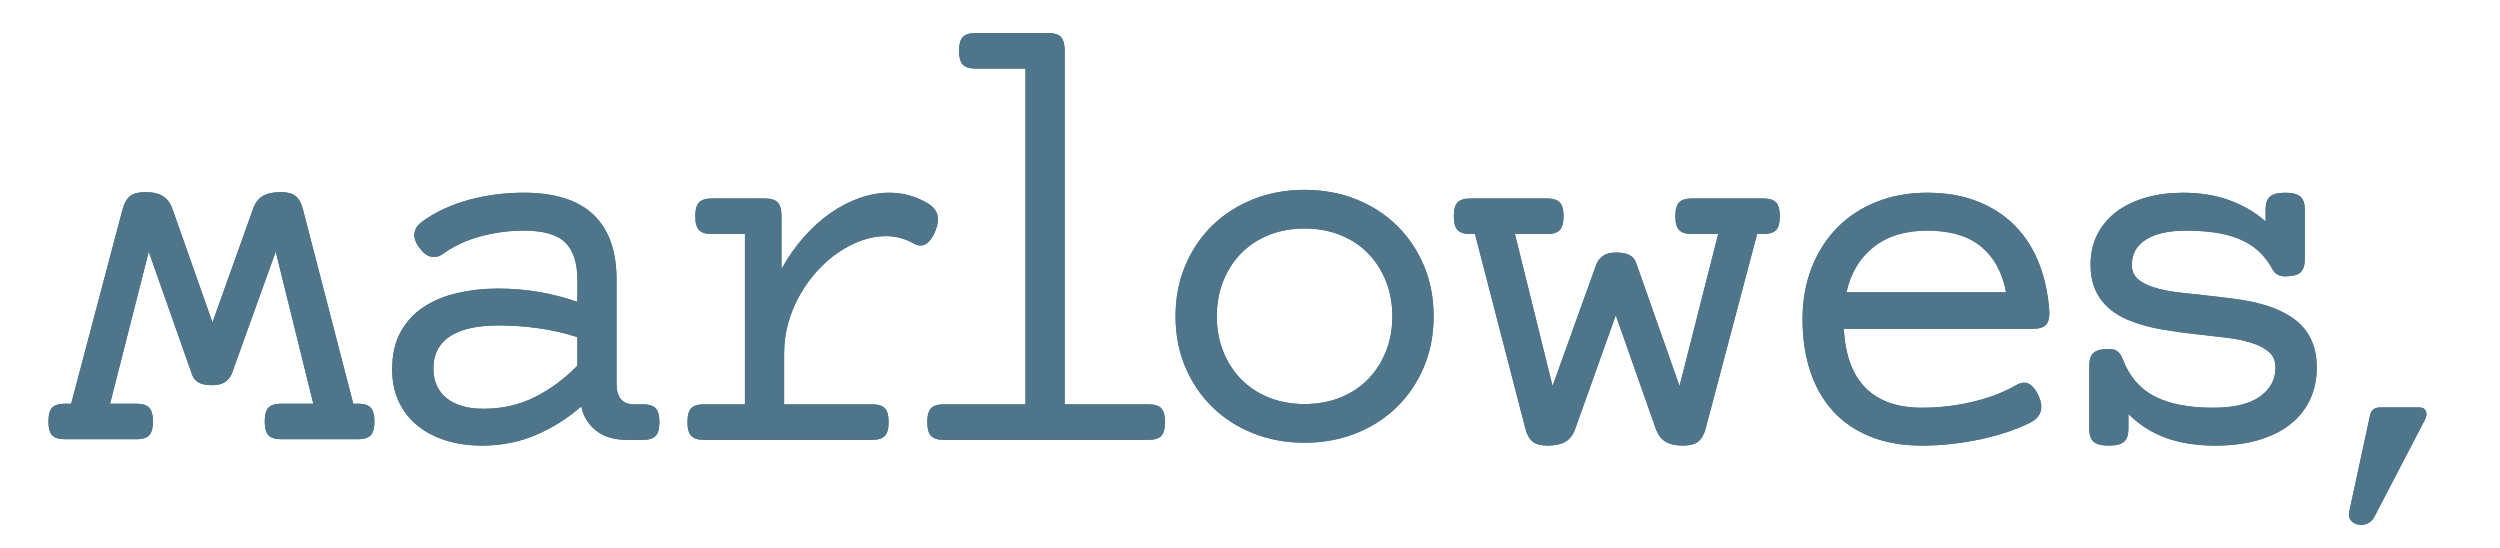
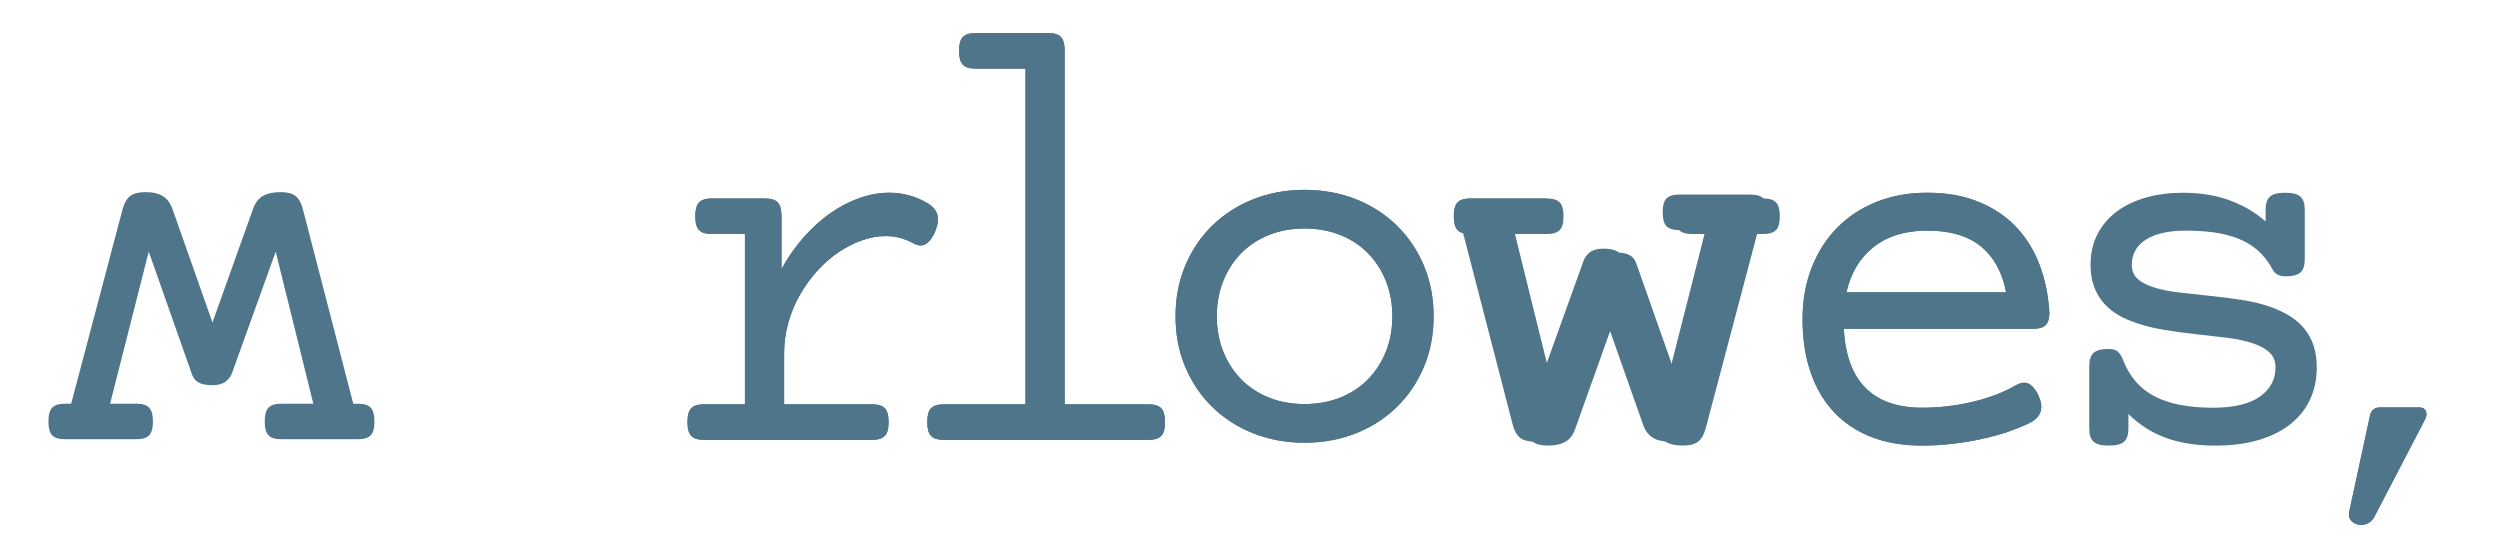
<svg xmlns="http://www.w3.org/2000/svg" version="1.1" id="Ebene_1" x="0px" y="0px" width="480px" height="105.147px" viewBox="0 0 480 105.147" enable-background="new 0 0 480 105.147" xml:space="preserve">
  <g>
    <path fill="#4F758B" d="M68.734,77.511c1.137,0,1.948,0.255,2.433,0.756c0.485,0.5,0.727,1.385,0.727,2.654   c0,1.272-0.242,2.161-0.727,2.661c-0.485,0.501-1.296,0.75-2.433,0.75H53.989c-1.138,0-1.948-0.249-2.433-0.75   c-0.485-0.5-0.727-1.389-0.727-2.661c0-1.27,0.242-2.154,0.727-2.654c0.485-0.501,1.295-0.756,2.433-0.756h6.168l-7.222-29.188   l-8.376,23.274c-0.234,0.667-0.652,1.227-1.254,1.677c-0.602,0.455-1.454,0.68-2.557,0.68c-1.138,0-2.007-0.168-2.609-0.503   c-0.602-0.332-1.019-0.837-1.254-1.505l-8.326-23.623l-7.422,29.188h5.066c1.136,0,1.947,0.255,2.432,0.756   c0.485,0.5,0.727,1.385,0.727,2.654c0,1.272-0.242,2.161-0.727,2.661c-0.485,0.501-1.296,0.75-2.432,0.75H12.46   c-1.137,0-1.948-0.249-2.433-0.75c-0.485-0.5-0.727-1.389-0.727-2.661c0-1.27,0.242-2.154,0.727-2.654   c0.485-0.501,1.296-0.756,2.433-0.756h1.204l9.88-37.361c0.334-1.205,0.828-2.05,1.48-2.533c0.652-0.488,1.613-0.73,2.884-0.73   c1.437,0,2.566,0.259,3.385,0.779c0.819,0.516,1.43,1.344,1.831,2.484l7.673,21.766l7.775-21.766   c0.401-1.172,1.028-2.008,1.88-2.509c0.854-0.505,1.998-0.755,3.436-0.755c1.271,0,2.224,0.25,2.859,0.755   c0.635,0.501,1.103,1.337,1.405,2.509l9.679,37.361H68.734z" />
-     <path fill="#4F758B" d="M68.734,77.511c1.137,0,1.948,0.255,2.433,0.756c0.485,0.5,0.727,1.385,0.727,2.654   c0,1.272-0.242,2.161-0.727,2.661c-0.485,0.501-1.296,0.75-2.433,0.75H53.989c-1.138,0-1.948-0.249-2.433-0.75   c-0.485-0.5-0.727-1.389-0.727-2.661c0-1.27,0.242-2.154,0.727-2.654c0.485-0.501,1.295-0.756,2.433-0.756h6.168l-7.222-29.188   l-8.376,23.274c-0.234,0.667-0.652,1.227-1.254,1.677c-0.602,0.455-1.454,0.68-2.557,0.68c-1.138,0-2.007-0.168-2.609-0.503   c-0.602-0.332-1.019-0.837-1.254-1.505l-8.326-23.623l-7.422,29.188h5.066c1.136,0,1.947,0.255,2.432,0.756   c0.485,0.5,0.727,1.385,0.727,2.654c0,1.272-0.242,2.161-0.727,2.661c-0.485,0.501-1.296,0.75-2.432,0.75H12.46   c-1.137,0-1.948-0.249-2.433-0.75c-0.485-0.5-0.727-1.389-0.727-2.661c0-1.27,0.242-2.154,0.727-2.654   c0.485-0.501,1.296-0.756,2.433-0.756h1.204l9.88-37.361c0.334-1.205,0.828-2.05,1.48-2.533c0.652-0.488,1.613-0.73,2.884-0.73   c1.437,0,2.566,0.259,3.385,0.779c0.819,0.516,1.43,1.344,1.831,2.484l7.673,21.766l7.775-21.766   c0.401-1.172,1.028-2.008,1.88-2.509c0.854-0.505,1.998-0.755,3.436-0.755c1.271,0,2.224,0.25,2.859,0.755   c0.635,0.501,1.103,1.337,1.405,2.509l9.679,37.361H68.734z" />
-     <path fill="#4F758B" d="M123.443,77.63c1.137,0,1.948,0.25,2.433,0.752c0.484,0.503,0.727,1.389,0.727,2.659   s-0.243,2.155-0.727,2.656c-0.485,0.504-1.296,0.754-2.433,0.754h-3.21c-1.037,0-2.023-0.127-2.959-0.378   c-0.936-0.249-1.781-0.643-2.533-1.18c-0.753-0.532-1.404-1.201-1.956-2.004c-0.552-0.804-0.945-1.754-1.179-2.857   c-2.641,2.303-5.55,4.135-8.727,5.488c-3.176,1.356-6.62,2.034-10.331,2.034c-2.508,0-4.815-0.328-6.922-0.981   c-2.107-0.651-3.929-1.602-5.467-2.855c-1.538-1.256-2.734-2.783-3.586-4.592c-0.853-1.804-1.279-3.878-1.279-6.219   c0-2.807,0.543-5.197,1.63-7.173c1.087-1.971,2.558-3.57,4.413-4.787c1.857-1.221,4.013-2.115,6.471-2.685   c2.457-0.57,5.057-0.854,7.799-0.854c2.709,0,5.333,0.218,7.874,0.652c2.542,0.434,4.999,1.07,7.373,1.906v-4.264   c0-3.242-0.778-5.624-2.332-7.148c-1.555-1.521-4.221-2.278-8-2.278c-2.709,0-5.425,0.356-8.15,1.078   c-2.725,0.717-5.141,1.828-7.247,3.332c-0.77,0.57-1.555,0.771-2.358,0.602c-0.802-0.163-1.572-0.766-2.307-1.803   c-0.736-1.037-1.028-1.963-0.878-2.783c0.151-0.819,0.61-1.513,1.38-2.083c1.303-0.971,2.742-1.814,4.313-2.533   c1.571-0.717,3.201-1.303,4.89-1.754c1.688-0.45,3.411-0.787,5.166-1.004c1.756-0.218,3.486-0.328,5.191-0.328   c5.985,0,10.457,1.406,13.416,4.215c2.96,2.812,4.439,6.972,4.439,12.488v19.963c0,2.641,1.104,3.963,3.311,3.963H123.443z    M110.854,64.739c-2.307-0.771-4.765-1.336-7.373-1.705s-5.216-0.554-7.824-0.554c-1.805,0-3.469,0.152-4.991,0.451   c-1.521,0.304-2.833,0.778-3.937,1.431c-1.103,0.652-1.964,1.504-2.583,2.558c-0.618,1.054-0.927,2.332-0.927,3.837   c0,2.442,0.844,4.341,2.533,5.693c1.688,1.353,4.053,2.032,7.096,2.032c3.578,0,6.855-0.745,9.83-2.233   c2.976-1.486,5.702-3.5,8.176-6.042V64.739z" />
-     <path fill="#4F758B" d="M123.443,77.63c1.137,0,1.948,0.25,2.433,0.752c0.484,0.503,0.727,1.389,0.727,2.659   s-0.243,2.155-0.727,2.656c-0.485,0.504-1.296,0.754-2.433,0.754h-3.21c-1.037,0-2.023-0.127-2.959-0.378   c-0.936-0.249-1.781-0.643-2.533-1.18c-0.753-0.532-1.404-1.201-1.956-2.004c-0.552-0.804-0.945-1.754-1.179-2.857   c-2.641,2.303-5.55,4.135-8.727,5.488c-3.176,1.356-6.62,2.034-10.331,2.034c-2.508,0-4.815-0.328-6.922-0.981   c-2.107-0.651-3.929-1.602-5.467-2.855c-1.538-1.256-2.734-2.783-3.586-4.592c-0.853-1.804-1.279-3.878-1.279-6.219   c0-2.807,0.543-5.197,1.63-7.173c1.087-1.971,2.558-3.57,4.413-4.787c1.857-1.221,4.013-2.115,6.471-2.685   c2.457-0.57,5.057-0.854,7.799-0.854c2.709,0,5.333,0.218,7.874,0.652c2.542,0.434,4.999,1.07,7.373,1.906v-4.264   c0-3.242-0.778-5.624-2.332-7.148c-1.555-1.521-4.221-2.278-8-2.278c-2.709,0-5.425,0.356-8.15,1.078   c-2.725,0.717-5.141,1.828-7.247,3.332c-0.77,0.57-1.555,0.771-2.358,0.602c-0.802-0.163-1.572-0.766-2.307-1.803   c-0.736-1.037-1.028-1.963-0.878-2.783c0.151-0.819,0.61-1.513,1.38-2.083c1.303-0.971,2.742-1.814,4.313-2.533   c1.571-0.717,3.201-1.303,4.89-1.754c1.688-0.45,3.411-0.787,5.166-1.004c1.756-0.218,3.486-0.328,5.191-0.328   c5.985,0,10.457,1.406,13.416,4.215c2.96,2.812,4.439,6.972,4.439,12.488v19.963c0,2.641,1.104,3.963,3.311,3.963H123.443z    M110.854,64.739c-2.307-0.771-4.765-1.336-7.373-1.705s-5.216-0.554-7.824-0.554c-1.805,0-3.469,0.152-4.991,0.451   c-1.521,0.304-2.833,0.778-3.937,1.431c-1.103,0.652-1.964,1.504-2.583,2.558c-0.618,1.054-0.927,2.332-0.927,3.837   c0,2.442,0.844,4.341,2.533,5.693c1.688,1.353,4.053,2.032,7.096,2.032c3.578,0,6.855-0.745,9.83-2.233   c2.976-1.486,5.702-3.5,8.176-6.042V64.739z" />
    <path fill="#4F758B" d="M143.026,44.929h-6.369c-1.138,0-1.948-0.25-2.433-0.754c-0.485-0.5-0.727-1.385-0.727-2.656   c0-1.271,0.242-2.156,0.727-2.66c0.485-0.501,1.295-0.751,2.433-0.751h10.231c1.137,0,1.948,0.25,2.433,0.751   c0.484,0.504,0.727,1.39,0.727,2.66v10.129c1.237-2.238,2.65-4.263,4.238-6.066c1.588-1.809,3.286-3.346,5.091-4.615   c1.805-1.271,3.678-2.247,5.619-2.937c1.939-0.684,3.862-1.028,5.768-1.028c2.607,0,5.045,0.673,7.32,2.009   c0.972,0.57,1.591,1.271,1.857,2.106c0.267,0.838,0.168,1.874-0.303,3.107c-0.467,1.205-1.062,2.057-1.779,2.562   c-0.717,0.5-1.562,0.467-2.533-0.103c-1.673-0.902-3.427-1.353-5.267-1.353c-1.505,0-3.034,0.274-4.587,0.827   c-1.556,0.55-3.061,1.32-4.515,2.304c-1.454,0.987-2.809,2.177-4.063,3.562c-1.254,1.39-2.357,2.918-3.31,4.591   c-0.953,1.673-1.697,3.459-2.232,5.365c-0.535,1.906-0.802,3.878-0.802,5.919v9.731h16.902c1.135,0,1.947,0.249,2.434,0.75   c0.484,0.504,0.726,1.39,0.726,2.661c0,1.27-0.242,2.154-0.726,2.655c-0.487,0.503-1.299,0.754-2.434,0.754h-32.3   c-1.137,0-1.948-0.251-2.432-0.754c-0.485-0.501-0.728-1.386-0.728-2.655c0-1.271,0.243-2.157,0.728-2.661   c0.484-0.501,1.295-0.75,2.432-0.75h7.874V44.929z" />
    <path fill="#4F758B" d="M143.026,44.929h-6.369c-1.138,0-1.948-0.25-2.433-0.754c-0.485-0.5-0.727-1.385-0.727-2.656   c0-1.271,0.242-2.156,0.727-2.66c0.485-0.501,1.295-0.751,2.433-0.751h10.231c1.137,0,1.948,0.25,2.433,0.751   c0.484,0.504,0.727,1.39,0.727,2.66v10.129c1.237-2.238,2.65-4.263,4.238-6.066c1.588-1.809,3.286-3.346,5.091-4.615   c1.805-1.271,3.678-2.247,5.619-2.937c1.939-0.684,3.862-1.028,5.768-1.028c2.607,0,5.045,0.673,7.32,2.009   c0.972,0.57,1.591,1.271,1.857,2.106c0.267,0.838,0.168,1.874-0.303,3.107c-0.467,1.205-1.062,2.057-1.779,2.562   c-0.717,0.5-1.562,0.467-2.533-0.103c-1.673-0.902-3.427-1.353-5.267-1.353c-1.505,0-3.034,0.274-4.587,0.827   c-1.556,0.55-3.061,1.32-4.515,2.304c-1.454,0.987-2.809,2.177-4.063,3.562c-1.254,1.39-2.357,2.918-3.31,4.591   c-0.953,1.673-1.697,3.459-2.232,5.365c-0.535,1.906-0.802,3.878-0.802,5.919v9.731h16.902c1.135,0,1.947,0.249,2.434,0.75   c0.484,0.504,0.726,1.39,0.726,2.661c0,1.27-0.242,2.154-0.726,2.655c-0.487,0.503-1.299,0.754-2.434,0.754h-32.3   c-1.137,0-1.948-0.251-2.432-0.754c-0.485-0.501-0.728-1.386-0.728-2.655c0-1.271,0.243-2.157,0.728-2.661   c0.484-0.501,1.295-0.75,2.432-0.75h7.874V44.929z" />
    <path fill="#4F758B" d="M196.895,13.17h-9.592c-1.14,0-1.947-0.25-2.435-0.75c-0.483-0.504-0.725-1.39-0.725-2.66   c0-1.271,0.242-2.156,0.725-2.657c0.488-0.504,1.295-0.754,2.435-0.754h13.957c1.136,0,1.947,0.25,2.431,0.754   c0.484,0.501,0.73,1.386,0.73,2.657v67.871h16.096c1.14,0,1.948,0.249,2.435,0.75c0.484,0.504,0.726,1.39,0.726,2.661   c0,1.27-0.242,2.154-0.726,2.655c-0.487,0.503-1.295,0.754-2.435,0.754h-39.321c-1.136,0-1.947-0.251-2.431-0.754   c-0.483-0.501-0.73-1.386-0.73-2.655c0-1.271,0.247-2.157,0.73-2.661c0.484-0.501,1.295-0.75,2.431-0.75h15.699V13.17z" />
    <path fill="#4F758B" d="M196.895,13.17h-9.592c-1.14,0-1.947-0.25-2.435-0.75c-0.483-0.504-0.725-1.39-0.725-2.66   c0-1.271,0.242-2.156,0.725-2.657c0.488-0.504,1.295-0.754,2.435-0.754h13.957c1.136,0,1.947,0.25,2.431,0.754   c0.484,0.501,0.73,1.386,0.73,2.657v67.871h16.096c1.14,0,1.948,0.249,2.435,0.75c0.484,0.504,0.726,1.39,0.726,2.661   c0,1.27-0.242,2.154-0.726,2.655c-0.487,0.503-1.295,0.754-2.435,0.754h-39.321c-1.136,0-1.947-0.251-2.431-0.754   c-0.483-0.501-0.73-1.386-0.73-2.655c0-1.271,0.247-2.157,0.73-2.661c0.484-0.501,1.295-0.75,2.431-0.75h15.699V13.17z" />
    <path fill="#4F758B" d="M225.703,60.727c0-3.546,0.627-6.796,1.881-9.756c1.251-2.959,2.984-5.518,5.189-7.674   c2.206-2.155,4.825-3.836,7.851-5.042c3.025-1.2,6.312-1.804,9.854-1.804c3.545,0,6.828,0.604,9.859,1.804   c3.024,1.206,5.639,2.887,7.848,5.042c2.205,2.156,3.935,4.715,5.19,7.674c1.253,2.96,1.88,6.21,1.88,9.756   c0,3.545-0.627,6.797-1.88,9.756c-1.256,2.959-2.985,5.517-5.19,7.672c-2.209,2.157-4.823,3.838-7.848,5.042   c-3.031,1.202-6.314,1.805-9.859,1.805c-3.541,0-6.828-0.603-9.854-1.805c-3.026-1.204-5.645-2.885-7.851-5.042   c-2.205-2.155-3.938-4.713-5.189-7.672C226.33,67.523,225.703,64.271,225.703,60.727 M233.626,60.727   c0,2.442,0.41,4.689,1.23,6.747c0.82,2.057,1.964,3.836,3.435,5.341c1.472,1.504,3.242,2.676,5.316,3.509   c2.075,0.836,4.36,1.254,6.87,1.254c2.509,0,4.8-0.418,6.873-1.254c2.07-0.833,3.847-2.005,5.317-3.509   c1.472-1.505,2.615-3.284,3.435-5.341c0.82-2.058,1.229-4.305,1.229-6.747c0-2.439-0.409-4.69-1.229-6.747   c-0.819-2.055-1.963-3.836-3.435-5.341c-1.471-1.505-3.247-2.674-5.317-3.51c-2.073-0.836-4.364-1.254-6.873-1.254   c-2.51,0-4.795,0.418-6.87,1.254c-2.074,0.836-3.845,2.005-5.316,3.51c-1.471,1.505-2.615,3.286-3.435,5.341   C234.036,56.036,233.626,58.287,233.626,60.727" />
    <path fill="#4F758B" d="M225.703,60.727c0-3.546,0.627-6.796,1.881-9.756c1.251-2.959,2.984-5.518,5.189-7.674   c2.206-2.155,4.825-3.836,7.851-5.042c3.025-1.2,6.312-1.804,9.854-1.804c3.545,0,6.828,0.604,9.859,1.804   c3.024,1.206,5.639,2.887,7.848,5.042c2.205,2.156,3.935,4.715,5.19,7.674c1.253,2.96,1.88,6.21,1.88,9.756   c0,3.545-0.627,6.797-1.88,9.756c-1.256,2.959-2.985,5.517-5.19,7.672c-2.209,2.157-4.823,3.838-7.848,5.042   c-3.031,1.202-6.314,1.805-9.859,1.805c-3.541,0-6.828-0.603-9.854-1.805c-3.026-1.204-5.645-2.885-7.851-5.042   c-2.205-2.155-3.938-4.713-5.189-7.672C226.33,67.523,225.703,64.271,225.703,60.727 M233.626,60.727   c0,2.442,0.41,4.689,1.23,6.747c0.82,2.057,1.964,3.836,3.435,5.341c1.472,1.504,3.242,2.676,5.316,3.509   c2.075,0.836,4.36,1.254,6.87,1.254c2.509,0,4.8-0.418,6.873-1.254c2.07-0.833,3.847-2.005,5.317-3.509   c1.472-1.505,2.615-3.284,3.435-5.341c0.82-2.058,1.229-4.305,1.229-6.747c0-2.439-0.409-4.69-1.229-6.747   c-0.819-2.055-1.963-3.836-3.435-5.341c-1.471-1.505-3.247-2.674-5.317-3.51c-2.073-0.836-4.364-1.254-6.873-1.254   c-2.51,0-4.795,0.418-6.87,1.254c-2.074,0.836-3.845,2.005-5.316,3.51c-1.471,1.505-2.615,3.286-3.435,5.341   C234.036,56.036,233.626,58.287,233.626,60.727" />
    <path fill="#4F758B" d="M282.294,44.929c-1.139,0-1.947-0.25-2.436-0.754c-0.482-0.5-0.725-1.385-0.725-2.656   c0-1.271,0.242-2.156,0.725-2.66c0.488-0.501,1.297-0.751,2.436-0.751h14.744c1.136,0,1.947,0.25,2.431,0.751   c0.489,0.504,0.729,1.39,0.729,2.66c0,1.271-0.24,2.156-0.729,2.656c-0.483,0.504-1.295,0.754-2.431,0.754h-6.168l7.222,29.188   l8.375-23.27c0.231-0.672,0.651-1.23,1.254-1.681s1.454-0.677,2.558-0.677c1.139,0,2.008,0.164,2.611,0.5   c0.598,0.332,1.016,0.836,1.25,1.505l8.328,23.622l7.424-29.188h-5.066c-1.139,0-1.946-0.25-2.435-0.754   c-0.483-0.5-0.726-1.385-0.726-2.656c0-1.271,0.242-2.156,0.726-2.66c0.488-0.501,1.296-0.751,2.435-0.751h13.739   c1.14,0,1.951,0.25,2.437,0.751c0.482,0.504,0.724,1.39,0.724,2.66c0,1.271-0.241,2.156-0.724,2.656   c-0.485,0.504-1.297,0.754-2.437,0.754h-1.2l-9.884,37.366c-0.332,1.202-0.827,2.046-1.479,2.528   c-0.651,0.489-1.61,0.73-2.881,0.73c-1.439,0-2.565-0.258-3.385-0.778c-0.822-0.517-1.432-1.345-1.834-2.48l-7.673-21.77   l-7.772,21.77c-0.4,1.169-1.027,2.006-1.881,2.505c-0.852,0.504-2,0.754-3.435,0.754c-1.271,0-2.226-0.25-2.86-0.754   c-0.637-0.499-1.104-1.336-1.406-2.505l-9.678-37.366H282.294z" />
-     <path fill="#4F758B" d="M282.294,44.929c-1.139,0-1.947-0.25-2.436-0.754c-0.482-0.5-0.725-1.385-0.725-2.656   c0-1.271,0.242-2.156,0.725-2.66c0.488-0.501,1.297-0.751,2.436-0.751h14.744c1.136,0,1.947,0.25,2.431,0.751   c0.489,0.504,0.729,1.39,0.729,2.66c0,1.271-0.24,2.156-0.729,2.656c-0.483,0.504-1.295,0.754-2.431,0.754h-6.168l7.222,29.188   l8.375-23.27c0.231-0.672,0.651-1.23,1.254-1.681s1.454-0.677,2.558-0.677c1.139,0,2.008,0.164,2.611,0.5   c0.598,0.332,1.016,0.836,1.25,1.505l8.328,23.622l7.424-29.188h-5.066c-1.139,0-1.946-0.25-2.435-0.754   c-0.483-0.5-0.726-1.385-0.726-2.656c0-1.271,0.242-2.156,0.726-2.66c0.488-0.501,1.296-0.751,2.435-0.751h13.739   c1.14,0,1.951,0.25,2.437,0.751c0.482,0.504,0.724,1.39,0.724,2.66c0,1.271-0.241,2.156-0.724,2.656   c-0.485,0.504-1.297,0.754-2.437,0.754h-1.2l-9.884,37.366c-0.332,1.202-0.827,2.046-1.479,2.528   c-0.651,0.489-1.61,0.73-2.881,0.73c-1.439,0-2.565-0.258-3.385-0.778c-0.822-0.517-1.432-1.345-1.834-2.48l-7.673-21.77   l-7.772,21.77c-0.4,1.169-1.027,2.006-1.881,2.505c-0.852,0.504-2,0.754-3.435,0.754c-1.271,0-2.226-0.25-2.86-0.754   c-0.637-0.499-1.104-1.336-1.406-2.505l-9.678-37.366H282.294z" />
+     <path fill="#4F758B" d="M282.294,44.929c-1.139,0-1.947-0.25-2.436-0.754c-0.482-0.5-0.725-1.385-0.725-2.656   c0-1.271,0.242-2.156,0.725-2.66c0.488-0.501,1.297-0.751,2.436-0.751h14.744c0.489,0.504,0.729,1.39,0.729,2.66c0,1.271-0.24,2.156-0.729,2.656c-0.483,0.504-1.295,0.754-2.431,0.754h-6.168l7.222,29.188   l8.375-23.27c0.231-0.672,0.651-1.23,1.254-1.681s1.454-0.677,2.558-0.677c1.139,0,2.008,0.164,2.611,0.5   c0.598,0.332,1.016,0.836,1.25,1.505l8.328,23.622l7.424-29.188h-5.066c-1.139,0-1.946-0.25-2.435-0.754   c-0.483-0.5-0.726-1.385-0.726-2.656c0-1.271,0.242-2.156,0.726-2.66c0.488-0.501,1.296-0.751,2.435-0.751h13.739   c1.14,0,1.951,0.25,2.437,0.751c0.482,0.504,0.724,1.39,0.724,2.66c0,1.271-0.241,2.156-0.724,2.656   c-0.485,0.504-1.297,0.754-2.437,0.754h-1.2l-9.884,37.366c-0.332,1.202-0.827,2.046-1.479,2.528   c-0.651,0.489-1.61,0.73-2.881,0.73c-1.439,0-2.565-0.258-3.385-0.778c-0.822-0.517-1.432-1.345-1.834-2.48l-7.673-21.77   l-7.772,21.77c-0.4,1.169-1.027,2.006-1.881,2.505c-0.852,0.504-2,0.754-3.435,0.754c-1.271,0-2.226-0.25-2.86-0.754   c-0.637-0.499-1.104-1.336-1.406-2.505l-9.678-37.366H282.294z" />
    <path fill="#4F758B" d="M354.015,63.133c0.266,5.05,1.659,8.837,4.186,11.362c2.524,2.525,6.127,3.787,10.808,3.787   c3.378,0,6.653-0.386,9.83-1.156c3.177-0.766,5.919-1.82,8.228-3.16c1.068-0.599,1.963-0.65,2.684-0.147   c0.717,0.5,1.296,1.287,1.73,2.357c0.467,1.069,0.57,2.028,0.299,2.881c-0.267,0.853-0.951,1.566-2.054,2.133   c-1.303,0.635-2.75,1.22-4.341,1.758c-1.586,0.533-3.273,0.992-5.066,1.377c-1.787,0.386-3.636,0.684-5.541,0.901   c-1.906,0.218-3.828,0.328-5.769,0.328c-3.676,0-6.935-0.561-9.778-1.681c-2.842-1.119-5.23-2.725-7.174-4.816   c-1.939-2.086-3.42-4.628-4.436-7.624c-1.021-2.991-1.533-6.378-1.533-10.153c0-3.644,0.594-6.964,1.783-9.956   c1.185-2.992,2.832-5.55,4.939-7.674c2.107-2.122,4.623-3.763,7.545-4.914c2.928-1.156,6.146-1.734,9.658-1.734   c3.709,0,6.989,0.578,9.829,1.734c2.845,1.151,5.243,2.75,7.198,4.788c1.955,2.041,3.468,4.463,4.537,7.271   c1.07,2.812,1.705,5.887,1.906,9.232c0,1.134-0.242,1.938-0.726,2.404c-0.483,0.469-1.295,0.702-2.435,0.702H354.015z    M370.013,44.277c-4.181,0-7.6,1.045-10.255,3.131c-2.661,2.091-4.408,4.993-5.243,8.703h30.645   c-0.701-3.775-2.293-6.694-4.764-8.752C377.92,45.306,374.461,44.277,370.013,44.277" />
    <path fill="#4F758B" d="M354.015,63.133c0.266,5.05,1.659,8.837,4.186,11.362c2.524,2.525,6.127,3.787,10.808,3.787   c3.378,0,6.653-0.386,9.83-1.156c3.177-0.766,5.919-1.82,8.228-3.16c1.068-0.599,1.963-0.65,2.684-0.147   c0.717,0.5,1.296,1.287,1.73,2.357c0.467,1.069,0.57,2.028,0.299,2.881c-0.267,0.853-0.951,1.566-2.054,2.133   c-1.303,0.635-2.75,1.22-4.341,1.758c-1.586,0.533-3.273,0.992-5.066,1.377c-1.787,0.386-3.636,0.684-5.541,0.901   c-1.906,0.218-3.828,0.328-5.769,0.328c-3.676,0-6.935-0.561-9.778-1.681c-2.842-1.119-5.23-2.725-7.174-4.816   c-1.939-2.086-3.42-4.628-4.436-7.624c-1.021-2.991-1.533-6.378-1.533-10.153c0-3.644,0.594-6.964,1.783-9.956   c1.185-2.992,2.832-5.55,4.939-7.674c2.107-2.122,4.623-3.763,7.545-4.914c2.928-1.156,6.146-1.734,9.658-1.734   c3.709,0,6.989,0.578,9.829,1.734c2.845,1.151,5.243,2.75,7.198,4.788c1.955,2.041,3.468,4.463,4.537,7.271   c1.07,2.812,1.705,5.887,1.906,9.232c0,1.134-0.242,1.938-0.726,2.404c-0.483,0.469-1.295,0.702-2.435,0.702H354.015z    M370.013,44.277c-4.181,0-7.6,1.045-10.255,3.131c-2.661,2.091-4.408,4.993-5.243,8.703h30.645   c-0.701-3.775-2.293-6.694-4.764-8.752C377.92,45.306,374.461,44.277,370.013,44.277" />
-     <path fill="#4F758B" d="M408.657,82.295c0,1.169-0.272,2.005-0.826,2.505c-0.549,0.504-1.529,0.754-2.932,0.754   c-1.406,0-2.386-0.25-2.936-0.754c-0.553-0.5-0.827-1.336-0.827-2.505V70.257c0-1.173,0.274-2.009,0.827-2.509   c0.55-0.5,1.529-0.75,2.936-0.75c0.734,0,1.305,0.164,1.706,0.5c0.401,0.337,0.733,0.853,0.999,1.553   c1.239,3.247,3.264,5.595,6.071,7.046c2.808,1.456,6.538,2.186,11.187,2.186c4.008,0,7.021-0.712,9.024-2.131   c2.006-1.423,3.01-3.287,3.01-5.596c0-1.201-0.385-2.165-1.151-2.882c-0.771-0.721-1.809-1.295-3.111-1.729   c-1.471-0.504-3.178-0.869-5.116-1.107c-1.938-0.232-3.979-0.467-6.12-0.7c-2.139-0.233-4.271-0.533-6.394-0.901   c-2.123-0.369-4.087-0.902-5.896-1.606c-1.135-0.435-2.171-0.968-3.105-1.603c-0.939-0.637-1.747-1.391-2.436-2.26   c-0.684-0.868-1.217-1.873-1.604-3.009c-0.385-1.135-0.577-2.438-0.577-3.91c0-2.242,0.451-4.222,1.353-5.943   c0.905-1.722,2.152-3.168,3.737-4.342c1.591-1.168,3.46-2.053,5.617-2.655c2.16-0.604,4.509-0.906,7.049-0.906   c3.343,0,6.343,0.497,9.002,1.479c2.656,0.988,4.94,2.332,6.847,4.037v-2.254c0-1.172,0.274-2.009,0.828-2.508   c0.553-0.501,1.528-0.755,2.935-0.755c1.401,0,2.381,0.254,2.935,0.755c0.549,0.499,0.827,1.336,0.827,2.508v9.531   c0,1.167-0.278,2.004-0.827,2.504c-0.554,0.504-1.533,0.754-2.935,0.754c-1.136,0-1.939-0.434-2.407-1.303   c-0.771-1.439-1.697-2.645-2.786-3.612c-1.088-0.971-2.341-1.737-3.759-2.307c-1.423-0.57-2.984-0.972-4.689-1.205   c-1.705-0.235-3.531-0.349-5.468-0.349c-3.243,0-5.776,0.565-7.601,1.705c-1.819,1.136-2.734,2.759-2.734,4.865   c0,1.103,0.361,1.988,1.079,2.656c0.722,0.668,1.712,1.205,2.983,1.607c1.406,0.467,3.045,0.807,4.92,1.028   c1.869,0.218,3.844,0.435,5.914,0.651c2.074,0.217,4.164,0.484,6.271,0.8c2.105,0.319,4.062,0.812,5.869,1.48   c1.234,0.471,2.374,1.027,3.411,1.679c1.032,0.653,1.931,1.44,2.681,2.358c0.754,0.922,1.34,1.992,1.756,3.21   c0.416,1.221,0.627,2.636,0.627,4.237c0,2.242-0.429,4.279-1.281,6.12c-0.853,1.84-2.106,3.418-3.758,4.738   c-1.655,1.325-3.697,2.341-6.121,3.062c-2.422,0.719-5.192,1.078-8.301,1.078c-3.643,0-6.828-0.5-9.554-1.504   c-2.726-1.005-5.106-2.525-7.149-4.565V82.295z" />
    <path fill="#4F758B" d="M408.657,82.295c0,1.169-0.272,2.005-0.826,2.505c-0.549,0.504-1.529,0.754-2.932,0.754   c-1.406,0-2.386-0.25-2.936-0.754c-0.553-0.5-0.827-1.336-0.827-2.505V70.257c0-1.173,0.274-2.009,0.827-2.509   c0.55-0.5,1.529-0.75,2.936-0.75c0.734,0,1.305,0.164,1.706,0.5c0.401,0.337,0.733,0.853,0.999,1.553   c1.239,3.247,3.264,5.595,6.071,7.046c2.808,1.456,6.538,2.186,11.187,2.186c4.008,0,7.021-0.712,9.024-2.131   c2.006-1.423,3.01-3.287,3.01-5.596c0-1.201-0.385-2.165-1.151-2.882c-0.771-0.721-1.809-1.295-3.111-1.729   c-1.471-0.504-3.178-0.869-5.116-1.107c-1.938-0.232-3.979-0.467-6.12-0.7c-2.139-0.233-4.271-0.533-6.394-0.901   c-2.123-0.369-4.087-0.902-5.896-1.606c-1.135-0.435-2.171-0.968-3.105-1.603c-0.939-0.637-1.747-1.391-2.436-2.26   c-0.684-0.868-1.217-1.873-1.604-3.009c-0.385-1.135-0.577-2.438-0.577-3.91c0-2.242,0.451-4.222,1.353-5.943   c0.905-1.722,2.152-3.168,3.737-4.342c1.591-1.168,3.46-2.053,5.617-2.655c2.16-0.604,4.509-0.906,7.049-0.906   c3.343,0,6.343,0.497,9.002,1.479c2.656,0.988,4.94,2.332,6.847,4.037v-2.254c0-1.172,0.274-2.009,0.828-2.508   c0.553-0.501,1.528-0.755,2.935-0.755c1.401,0,2.381,0.254,2.935,0.755c0.549,0.499,0.827,1.336,0.827,2.508v9.531   c0,1.167-0.278,2.004-0.827,2.504c-0.554,0.504-1.533,0.754-2.935,0.754c-1.136,0-1.939-0.434-2.407-1.303   c-0.771-1.439-1.697-2.645-2.786-3.612c-1.088-0.971-2.341-1.737-3.759-2.307c-1.423-0.57-2.984-0.972-4.689-1.205   c-1.705-0.235-3.531-0.349-5.468-0.349c-3.243,0-5.776,0.565-7.601,1.705c-1.819,1.136-2.734,2.759-2.734,4.865   c0,1.103,0.361,1.988,1.079,2.656c0.722,0.668,1.712,1.205,2.983,1.607c1.406,0.467,3.045,0.807,4.92,1.028   c1.869,0.218,3.844,0.435,5.914,0.651c2.074,0.217,4.164,0.484,6.271,0.8c2.105,0.319,4.062,0.812,5.869,1.48   c1.234,0.471,2.374,1.027,3.411,1.679c1.032,0.653,1.931,1.44,2.681,2.358c0.754,0.922,1.34,1.992,1.756,3.21   c0.416,1.221,0.627,2.636,0.627,4.237c0,2.242-0.429,4.279-1.281,6.12c-0.853,1.84-2.106,3.418-3.758,4.738   c-1.655,1.325-3.697,2.341-6.121,3.062c-2.422,0.719-5.192,1.078-8.301,1.078c-3.643,0-6.828-0.5-9.554-1.504   c-2.726-1.005-5.106-2.525-7.149-4.565V82.295z" />
    <path fill="#4F758B" d="M455.888,99.208c-0.283,0.537-0.647,0.936-1.096,1.189c-0.445,0.258-0.926,0.384-1.438,0.384   c-0.361,0-0.693-0.057-1.002-0.172c-0.302-0.114-0.572-0.282-0.802-0.499c-0.229-0.218-0.389-0.48-0.479-0.788   c-0.09-0.307-0.1-0.663-0.021-1.074l3.993-18.494c0.229-1.024,0.894-1.537,1.996-1.537h7.444c0.639,0,1.064,0.237,1.283,0.708   c0.217,0.477,0.146,1.047-0.209,1.71L455.888,99.208z" />
    <path fill="#4F758B" d="M455.888,99.208c-0.283,0.537-0.647,0.936-1.096,1.189c-0.445,0.258-0.926,0.384-1.438,0.384   c-0.361,0-0.693-0.057-1.002-0.172c-0.302-0.114-0.572-0.282-0.802-0.499c-0.229-0.218-0.389-0.48-0.479-0.788   c-0.09-0.307-0.1-0.663-0.021-1.074l3.993-18.494c0.229-1.024,0.894-1.537,1.996-1.537h7.444c0.639,0,1.064,0.237,1.283,0.708   c0.217,0.477,0.146,1.047-0.209,1.71L455.888,99.208z" />
  </g>
</svg>